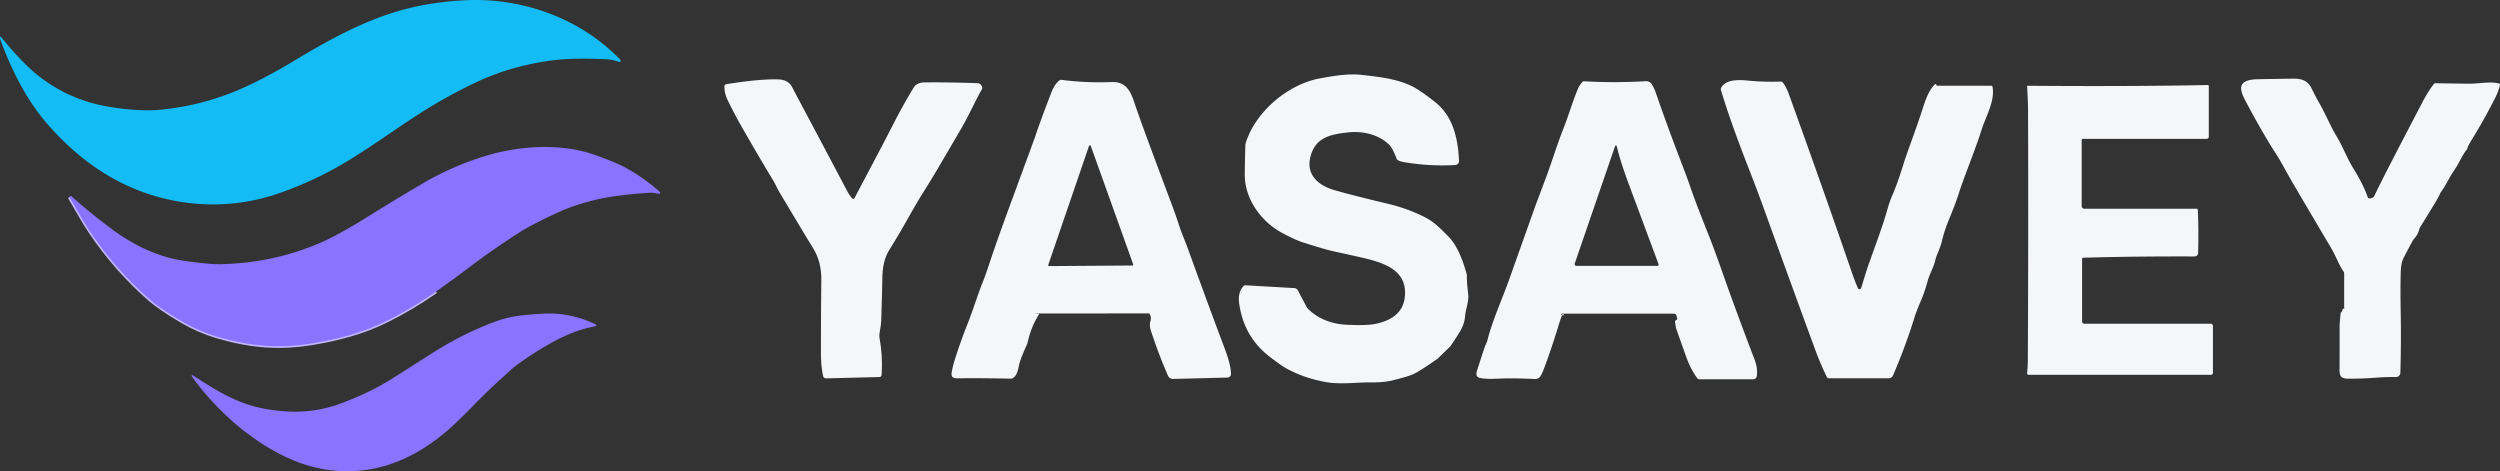
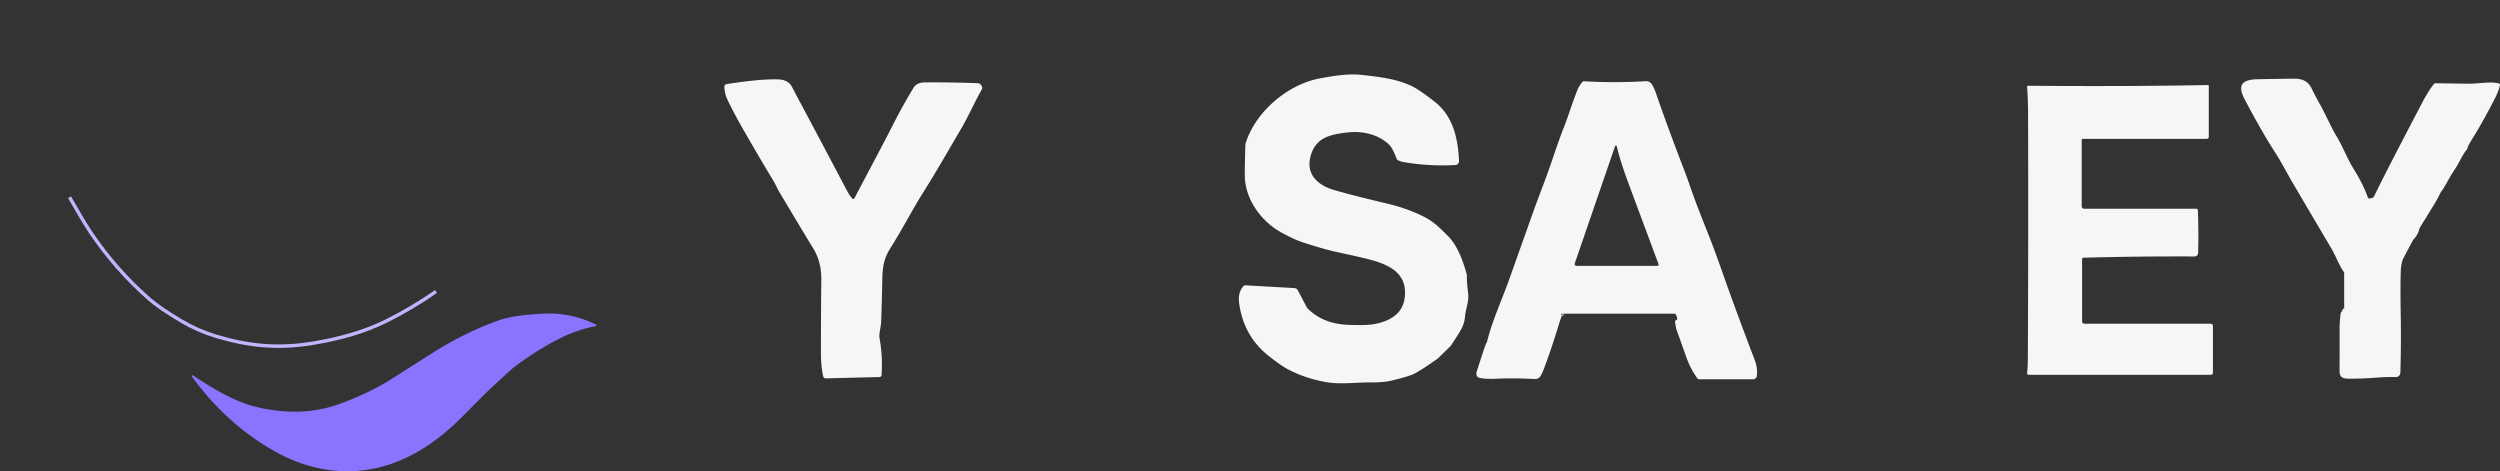
<svg xmlns="http://www.w3.org/2000/svg" xmlns:ns1="http://sodipodi.sourceforge.net/DTD/sodipodi-0.dtd" xmlns:ns2="http://www.inkscape.org/namespaces/inkscape" version="1.1" viewBox="0 0 1444.526 272.273" id="svg26" ns1:docname="yas.svg" width="1444.526" height="272.273" ns2:version="1.2.2 (b0a8486541, 2022-12-01)">
  <rect x="0" y="0" width="1444.526" height="272.273" fill="#333333" stroke="none" />
  <defs id="defs30" />
  <ns1:namedview id="namedview28" pagecolor="#ffffff" bordercolor="#000000" borderopacity="0.25" ns2:showpageshadow="2" ns2:pageopacity="0.0" ns2:pagecheckerboard="0" ns2:deskcolor="#d1d1d1" showgrid="false" ns2:zoom="4.0792891" ns2:cx="228.83889" ns2:cy="188.63581" ns2:window-width="1920" ns2:window-height="1043" ns2:window-x="1920" ns2:window-y="0" ns2:window-maximized="1" ns2:current-layer="svg26" />
  <path stroke="#bfb5fc" stroke-width="2" fill="none" stroke-linecap="butt" vector-effect="non-scaling-stroke" d="m 251.911,168.442 q -13.69,9.61 -28.7,17.04 c -13.42,6.64 -27.45,10.31 -42.12,12.78 -19.76,3.33 -36.63,1.89 -56.17,-3.94 q -10.48,-3.13 -20.13,-8.84 -12.44,-7.37 -18.34,-12.52 -19.35,-16.91 -33.96,-38.49 c -4.22,-6.23 -8.25,-13.63 -12.33,-20.53" id="path2" ns2:export-filename="path2.png" ns2:export-xdpi="96" ns2:export-ydpi="96" />
-   <path fill="#13bcf5" d="m 0.011,21.482 a 0.31,0.31 0 0 1 0.55,-0.16 c 5.45,6.73 13.07,15.39 19.96,21.1 q 18.87,15.64 43.7,19.49 c 8.6,1.33 19.23,2.38 28.65,1.46 q 24.55,-2.38 46.95,-12.29 c 10.08,-4.46 20.04,-9.9 30.6,-16.25 24.32,-14.62 48.66,-27.67 76.53,-32.32 q 12.3,-2.06 23.51,-2.44 c 32,-1.11 64.63,10.58 87.34,33.8 q 0.64,0.65 0.79,1.09 a 0.67,0.67 0 0 1 -0.86,0.84 q -4.08,-1.46 -7.79,-1.59 c -9.81,-0.37 -20.81,-0.63 -30.98,0.7 q -23.77,3.11 -43.96,12.69 -9.53,4.52 -18.68,9.66 c -19.83,11.14 -37.72,25.24 -57.27,36.85 q -18.06,10.74 -38.27,17.7 c -31.98,11.02 -66.82,7.26 -95.46,-8.72 q -21.13,-11.8 -38.74,-32.37 c -11.39,-13.31 -20.24,-30.85 -26.27,-47.6 q -0.37,-1.02 -0.3,-1.64 z" id="path4" />
  <path fill="#f5f6f8" d="m 718.401,165.412 a 1.59,1.57 21.6 0 1 1.31,-0.56 l 28.19,1.61 a 2.39,2.42 77.9 0 1 1.99,1.27 l 5,9.47 a 5.45,5.53 7.8 0 0 1.04,1.39 c 6.16,6.01 14.11,8.69 22.32,9.06 q 11.11,0.52 16.15,-0.45 c 8.4,-1.61 15.99,-5.7 17.23,-14.97 1.99,-15 -9.96,-19.71 -21.92,-22.73 q -3.34,-0.84 -18.11,-4.06 c -6.31,-1.38 -13.02,-3.58 -18.73,-5.38 q -4.82,-1.52 -12.54,-5.76 c -11.65,-6.38 -21.12,-19.39 -21.08,-33.27 q 0.02,-7.21 0.34,-17.32 a 3.21,3.29 53.9 0 1 0.16,-0.94 c 5.66,-18.32 24.55,-34.21 43.17,-37.53 8.06,-1.44 16,-2.84 24.03,-1.95 11.28,1.26 20.89,2.44 29.6,6.88 3.45,1.76 9.69,6.4 12.82,8.93 10.44,8.42 13.05,21.14 13.67,33.87 a 2.26,2.27 86.8 0 1 -2.14,2.38 q -14.99,0.83 -29.56,-1.65 -2.12,-0.36 -3.56,-1.1 a 1.64,1.63 3.5 0 1 -0.78,-0.88 q -2.34,-6.19 -4.38,-8.16 c -5.99,-5.8 -15.09,-7.97 -23.47,-7.08 -10.73,1.13 -19.7,3.03 -22.19,15.12 -1.96,9.53 4.87,15.54 13.6,18.11 q 10.51,3.08 31.02,7.94 11.24,2.66 20.83,7.39 c 5.91,2.91 9.17,6.28 14.2,11.3 5.55,5.54 8.75,14.39 10.81,21.94 a 4.48,4.37 39.1 0 1 0.16,1.38 q -0.13,2.69 0.74,10.13 c 0.53,4.58 -1.46,8.59 -1.83,13.29 q -0.29,3.75 -2.42,7.6 -1.5,2.71 -5.86,9.18 a 1.49,1.63 81.3 0 1 -0.21,0.26 l -7.15,6.95 a 1.4,2.31 52.9 0 1 -0.25,0.21 q -10.19,7.2 -14.13,8.97 -3.1,1.39 -11.88,3.54 -5.11,1.25 -12.33,1.17 c -8.32,-0.09 -17.92,1.32 -26.23,-0.2 q -12.2,-2.22 -22.06,-7.49 -3.83,-2.05 -10.76,-7.49 -13.14,-10.29 -16.55,-26.74 c -1.08,-5.19 -1.66,-9.62 1.74,-13.63 z" id="path6" />
  <path fill="#f5f6f8" d="m 1354.231,157.042 c -2.68,-3.67 -4.45,-8.96 -7.31,-13.78 q -15.93,-26.92 -22.52,-38.2 c -3.52,-6.02 -6.33,-11.65 -9.82,-17 q -7.12,-10.95 -17.12,-29.76 c -3.68,-6.91 -4.31,-11.64 5.23,-12.45 q 0.99,-0.09 22,-0.4 c 4.91,-0.08 8.65,0.89 10.94,5.56 q 2.64,5.39 4.4,8.42 c 3.55,6.11 6.59,13.59 9.99,19.19 3.88,6.37 5.91,12.47 9.99,19.06 q 5.63,9.09 8.14,16.41 a 0.83,0.83 0 0 0 0.81,0.56 q 2.3,-0.07 2.87,-1.29 4.35,-9.38 27.81,-54.18 3.27,-6.26 6.64,-10.61 a 1.19,1.21 19.5 0 1 0.97,-0.47 q 14.15,0.21 19.12,0.26 c 5.92,0.06 12.72,-1.45 17.68,-0.1 a 0.64,0.63 13.8 0 1 0.46,0.75 q -0.84,3.77 -2.59,7.2 -6.7,13.18 -13.06,23.45 -3.05,4.91 -3.21,6.12 a 1.52,1.53 74 0 1 -0.54,0.97 q -0.96,0.79 -4.85,8.08 -0.68,1.29 -3,4.81 c -2.47,3.74 -4.04,7.44 -6.74,11.16 a 5.16,5.31 74.9 0 0 -0.53,0.89 q -1.16,2.53 -3.18,5.87 -4.06,6.68 -8.5,13.81 a 3.18,3.09 68.2 0 0 -0.42,1.02 q -0.73,3.22 -3.29,5.92 a 2.44,2.58 80.3 0 0 -0.36,0.48 q -2.89,5.3 -5.53,10.42 -1.35,2.65 -1.53,7.97 -0.28,8.53 -0.02,24.06 0.3,17.28 -0.21,34.16 a 2.53,2.54 1.6 0 1 -2.59,2.46 q -5.3,-0.11 -10.92,0.32 -8.31,0.63 -15,0.62 c -3.65,-0.01 -6.66,0.16 -6.63,-4.56 q 0.08,-16.72 0.03,-25.25 -0.01,-2 0.57,-7.72 a 1.68,1.71 69.4 0 1 0.46,-0.99 q 0.48,-0.5 0.89,-1.88 a 0.22,0.22 0 0 1 0.29,-0.14 q 0.14,0.05 0.23,0.2 a 0.11,0.11 0 0 0 0.21,-0.06 v -20.55 a 1.37,1.4 26.6 0 0 -0.26,-0.81 z" id="path8" />
  <path fill="#f5f6f8" d="m 418.551,50.082 a 1.45,1.44 84.9 0 1 1.23,-1.48 c 8.04,-1.2 19.7,-2.97 29.79,-2.73 q 5.87,0.14 8.11,4.44 2.45,4.7 3.64,6.94 13.82,25.88 28.12,53.02 1.43,2.71 3.07,4.45 a 0.73,0.73 0 0 0 1.18,-0.16 q 0.83,-1.61 15.43,-29.25 1.65,-3.11 8.43,-16.29 4.31,-8.35 10.3,-18.32 1.83,-3.03 6.43,-3.08 13.25,-0.17 30.87,0.46 a 1.59,1.7 63.4 0 1 0.77,0.23 q 1.27,0.77 1.6,2.1 a 1.61,1.61 0 0 1 -0.18,1.19 c -3.88,6.71 -7.53,15.2 -12.04,22.87 -9.58,16.28 -14.05,24.37 -22.9,38.38 q -2.44,3.87 -9.58,16.49 -3.8,6.73 -8.8,14.79 c -3.09,4.98 -4.08,10.13 -4.2,16.66 q -0.17,9.71 -0.65,24.38 c -0.1,3.11 -0.83,5.77 -1.04,8.15 a 8.87,8.78 42.8 0 0 0.1,2.29 q 1.88,10.3 1.15,21.11 a 1.22,1.22 0 0 1 -1.18,1.13 l -30.94,0.77 a 1.63,1.63 0 0 1 -1.64,-1.28 q -1.27,-5.79 -1.27,-13.26 -0.01,-22.34 0.22,-42.38 0.12,-10.57 -4.92,-18.58 -2.8,-4.45 -19.26,-32.03 c -1.3,-2.19 -2.38,-4.79 -3.59,-6.75 q -6.38,-10.47 -17.27,-29.39 -4.72,-8.21 -8.77,-16.45 c -1.47,-2.97 -2.12,-5.32 -2.21,-8.42 z" id="path10" />
-   <path fill="#f5f6f8" d="m 600.291,181.712 q -4.33,6.71 -6.48,15.95 a 10.59,10.49 64.2 0 1 -0.63,1.84 q -3.7,8.2 -4.39,11.58 c -0.57,2.78 -1.23,6.16 -3.75,7.48 a 1.98,2.06 33.3 0 1 -1.01,0.23 q -19.99,-0.41 -30.81,-0.18 c -2.4,0.05 -3.76,-0.76 -3.33,-3.33 q 0.57,-3.44 1.47,-6.36 3.34,-10.78 7.3,-20.75 c 3.95,-9.92 5.81,-16.76 9.47,-25.91 q 1.36,-3.39 3.68,-10.41 4.14,-12.5 11.24,-31.82 14.47,-39.35 14.74,-40.18 3.68,-10.87 9.73,-26.51 1.88,-4.84 4.75,-6.97 a 1.32,1.32 0 0 1 0.96,-0.25 q 14.02,1.87 29.2,1.29 c 7.14,-0.27 10.34,4.03 12.52,10.45 4.96,14.66 11.22,31.17 22.07,60.18 q 2.56,6.86 4.05,11.51 c 1.61,5.03 3.61,9.45 5.72,15.27 q 10.86,30 20.15,54.68 c 1.66,4.41 4.2,10.9 4.34,16.53 a 2.07,2.07 0 0 1 -2.02,2.13 l -31.49,0.79 a 3.06,3.06 0 0 1 -2.87,-1.82 q -4.38,-9.8 -9.07,-23.53 c -0.95,-2.8 -1.93,-5.14 -1.12,-8 q 0.72,-2.54 -0.49,-4.23 a 0.67,0.66 72 0 0 -0.54,-0.28 q -29.75,0.03 -66.12,0.02 l 0.01,0.01 q 1.09,0.14 2.5,0.18 a 0.27,0.27 0 0 1 0.22,0.41 z m 5.42,-28.69 a 0.55,0.55 0 0 0 0.52,0.73 l 48.01,-0.34 a 0.55,0.55 0 0 0 0.51,-0.73 l -24.48,-68.33 a 0.55,0.55 0 0 0 -1.04,0.01 z" id="path12" />
-   <path fill="#f5f6f8" d="m 1151.281,50.112 c 1.57,8.13 -3.83,17.16 -6.27,24.79 -4.08,12.81 -9.85,26.35 -13.23,36.97 q -1.77,5.57 -5.09,13.57 -3.25,7.81 -4.71,14.13 c -0.91,3.97 -2.9,7.27 -3.72,10.7 -1.03,4.27 -3.45,8.37 -4.52,12.36 q -1.59,5.86 -3.46,10.28 -3.04,7.14 -3.96,10.14 -5.23,16.97 -12.5,33.86 a 2.74,2.76 11.8 0 1 -2.52,1.66 h -34.67 a 1.17,1.15 76.8 0 1 -1.04,-0.66 q -3.9,-8.12 -6.33,-14.73 -12.65,-34.37 -29.32,-80.53 -4.63,-12.82 -8.02,-21.48 c -5.97,-15.26 -12.62,-32.65 -17.57,-49.24 a 1.38,1.4 48.6 0 1 0.07,-0.98 c 2.41,-5.32 10.76,-4.87 15.49,-4.39 q 8.96,0.89 19.11,0.57 a 1.25,1.26 69.2 0 1 1,0.44 q 1.95,2.28 3.57,6.74 19.33,53.41 36.68,103.82 1.59,4.64 3.27,8.4 a 0.99,0.99 0 0 0 1.84,-0.1 q 0.73,-2.27 2.83,-9.14 c 2.17,-7.08 8.91,-24.03 12.38,-36.4 q 1.29,-4.55 2.92,-8.31 c 2.79,-6.42 5.11,-13.84 7.07,-20.09 q 0.67,-2.12 4.16,-11.76 3.45,-9.56 5.84,-16.88 c 1.9,-5.82 3.7,-11.52 7.48,-15.16 a 0.46,0.46 0 0 1 0.75,0.15 q 0.01,0.01 0.05,0.29 a 0.49,0.48 85.9 0 0 0.48,0.42 h 31.26 a 0.69,0.69 0 0 1 0.68,0.56 z" id="path14" />
  <path fill="#f5f6f8" d="m 902.371,182.092 q 1.3,0.6 1.09,-0.42 a 0.35,0.35 0 0 0 -0.67,-0.07 q -1.04,2.44 -2.04,5.78 -4.12,13.61 -8.75,25.95 -0.86,2.28 -1.85,3.94 a 3.54,3.55 16.8 0 1 -3.21,1.73 q -12.53,-0.63 -22.23,-0.18 -6.33,0.3 -9.64,-0.45 -2.78,-0.63 -1.66,-4.15 2.61,-8.14 4.11,-12.61 0.74,-2.23 1.48,-3.68 a 3.95,3.96 65.1 0 0 0.33,-0.9 c 2.97,-11.9 8.57,-23.98 12.68,-35.53 q 13.92,-39.12 14.39,-40.44 0.99,-2.77 2.01,-5.48 4.46,-11.86 4.5,-11.96 c 3.84,-10.2 6.76,-20.08 10.54,-29.57 2.67,-6.7 5.09,-15.02 8.3,-22.75 q 0.75,-1.81 2.62,-3.98 a 1.04,1.06 22.5 0 1 0.85,-0.36 q 17.69,1.01 35.78,-0.04 a 3.82,3.83 73.2 0 1 3.51,1.88 q 1.42,2.41 2.25,4.83 6.33,18.51 16.48,44.89 1.7,4.42 3.13,8.61 c 3.46,10.18 7.75,20.69 11.22,29.5 q 3.35,8.51 7.75,21.05 7.86,22.36 18.38,49.85 c 1.29,3.37 1.79,6.29 1.39,9.71 a 2.17,2.16 3.3 0 1 -2.15,1.91 h -31.05 a 1.5,1.5 0 0 1 -1.2,-0.6 q -3.85,-5.24 -6.28,-12.03 -2.44,-6.84 -5.87,-16.49 -0.12,-0.32 -0.71,-3.88 a 1.09,1.07 63.1 0 1 0.3,-0.94 q 0.24,-0.23 0.47,-0.3 a 0.78,0.78 0 0 0 0.5,-0.94 l -0.45,-1.61 a 1.51,1.51 0 0 0 -1.46,-1.12 h -64.65 a 0.44,0.45 57.4 0 0 -0.19,0.85 z m 8.54,-28.47 h 46.67 a 0.78,0.78 0 0 0 0.73,-1.05 q -15.23,-40.87 -17.95,-48.25 -4.17,-11.34 -6.18,-19.83 a 0.51,0.51 0 0 0 -0.97,-0.05 l -23.3,67.78 a 1.06,1.06 0 0 0 1,1.4 z" id="path16" />
  <path fill="#f5f6f8" d="m 1276.261,49.672 v 29.37 a 1.19,1.19 0 0 1 -1.19,1.19 h -71.58 a 0.67,0.68 0 0 0 -0.67,0.68 V 119.142 a 1.44,1.45 0 0 0 1.44,1.45 h 64.85 a 0.81,0.82 88.9 0 1 0.82,0.78 q 0.52,11.63 0.17,24.63 -0.06,2.19 -2.39,2.18 -34.28,-0.12 -63.91,0.73 a 0.77,0.77 0 0 0 -0.75,0.77 v 36.01 a 1.35,1.36 0 0 0 1.35,1.36 h 72.98 a 1.27,1.27 0 0 1 1.27,1.27 v 27.09 a 1.14,1.14 0 0 1 -1.14,1.14 h -105.4 a 0.81,0.82 2.9 0 1 -0.81,-0.9 q 0.38,-3.89 0.4,-7.91 0.38,-72.86 0.13,-144.06 -0.01,-4.31 -0.53,-13.9 a 0.22,0.21 89.9 0 1 0.22,-0.23 q 57.73,0.48 104.2,-0.41 a 0.53,0.53 0 0 1 0.54,0.53 z" id="path18" />
-   <path fill="#8973ff" d="m 251.911,168.442 q -13.69,9.61 -28.7,17.04 c -13.42,6.64 -27.45,10.31 -42.12,12.78 -19.76,3.33 -36.63,1.89 -56.17,-3.94 q -10.48,-3.13 -20.13,-8.84 -12.44,-7.37 -18.34,-12.52 -19.35,-16.91 -33.96,-38.49 c -4.22,-6.23 -8.25,-13.63 -12.33,-20.53 q 0.04,-1.52 1.8,0.05 10.26,9.18 23.2,18.77 c 12.41,9.2 27.09,16.12 42.16,18.06 6.51,0.84 14.01,1.99 20.85,1.82 q 30.29,-0.79 57.3,-12.51 10.35,-4.49 28.11,-15.59 12.8,-8 30,-18.16 17.19,-10.17 36.37,-16.11 c 19.66,-6.08 43.63,-7.75 63.34,-0.9 q 12.05,4.18 18.38,7.63 10.24,5.57 19.54,13.85 a 0.67,0.67 0 0 1 -0.6,1.15 c -1.79,-0.44 -3.55,-0.76 -5.59,-0.62 q -16.66,1.13 -27.15,3.25 c -7,1.41 -16.66,4.12 -24.73,7.8 q -15.97,7.28 -23.7,12.3 -16.26,10.57 -27.29,18.97 -11.65,8.85 -20.24,14.74 z" id="path20" />
  <path fill="#8973ff" d="m 110.801,217.432 a 0.42,0.42 0 0 1 0.57,-0.6 c 9.5,6.12 17.37,11.25 27.44,15.29 q 11.93,4.78 27.14,5.62 16.17,0.9 30.94,-4.61 17.15,-6.38 29.79,-14.43 13.24,-8.43 23.53,-14.95 18.48,-11.71 37.68,-18.54 6.23,-2.21 15.24,-3.15 10.12,-1.04 15.58,-0.9 13.39,0.35 25.66,6.39 a 0.4,0.41 32.1 0 1 0.14,0.62 q -0.22,0.28 -0.57,0.34 c -7.85,1.47 -15.62,4.37 -23.35,8.5 q -11.86,6.33 -23.8,15.3 -0.74,0.56 -11.19,10.17 c -7.7,7.08 -13.4,13.46 -21.72,21.43 -14.74,14.15 -32.58,24.92 -52.48,27.62 q -25.96,3.54 -50.95,-9.83 c -19.68,-10.52 -37.16,-26.79 -49.65,-44.27 z" id="path24" />
</svg>